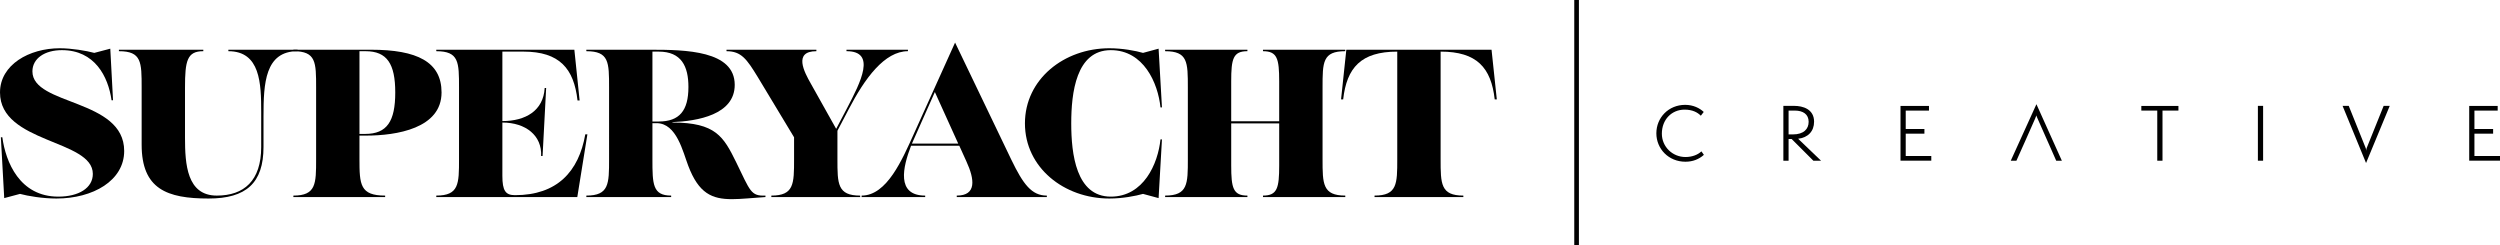
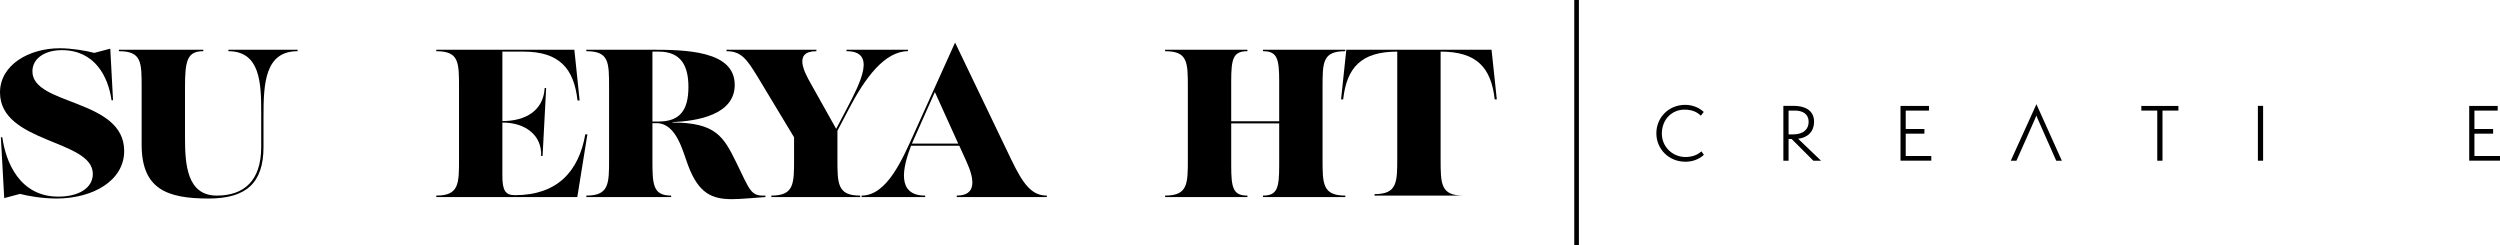
<svg xmlns="http://www.w3.org/2000/svg" version="1.1" x="0px" y="0px" width="361.146px" height="35.458px" viewBox="0 0 361.146 35.458" enable-background="new 0 0 361.146 35.458" xml:space="preserve">
  <defs>
</defs>
  <g>
    <path d="M16.328,14.481h-0.213c-0.486-3.437-2.432-7.237-7.175-7.237c-2.463,0-4.257,1.185-4.257,3.071   c0,4.956,13.257,3.921,13.257,11.493c0,4.287-4.5,6.871-9.79,6.871c-2.007,0-4.135-0.364-5.26-0.669l-2.28,0.609l-0.487-8.787   h0.213c0.486,3.558,2.494,8.574,8.088,8.574c2.95,0,4.986-1.247,4.986-3.283C13.409,20.136,0,20.714,0,13.356   c0-4.013,4.226-6.385,8.635-6.385c1.733,0,3.861,0.364,4.986,0.669l2.311-0.609L16.328,14.481z" />
    <path d="M38.066,21.23c0,5.2-2.493,7.449-7.936,7.449c-6.02,0-9.668-1.368-9.668-7.784v-8.239c0-3.68,0-5.26-3.284-5.26V7.183   H29.37v0.213c-2.341,0-2.645,1.368-2.645,5.26v7.237c0,3.831,0.274,8.362,4.591,8.362c3.923,0,6.416-2.129,6.416-7.024v-5.017   c0-4.165-0.121-8.817-4.743-8.817V7.183h10.003v0.213c-4.713,0-4.926,4.651-4.926,9.395V21.23z" />
-     <path d="M42.381,28.255c3.284,0,3.284-1.703,3.284-5.261V12.657c0-3.68,0-5.26-3.284-5.26V7.183h11.219   c6.659,0,10.186,1.763,10.186,6.173c0,5.199-6.507,6.233-10.916,6.233h-0.943v3.405c0,3.68,0.091,5.261,3.71,5.261v0.212H42.381   V28.255z M52.75,19.346c3.162,0,4.348-1.824,4.348-5.99c0-4.136-1.186-5.959-4.287-5.959h-0.882v11.949H52.75z" />
    <path d="M83.731,14.51h-0.304c-0.517-4.591-2.585-7.054-7.814-7.054h-3.041v10.034c3.375,0,5.929-1.52,6.111-4.774h0.213   l-0.517,9.822h-0.213c0.152-2.95-2.22-4.835-5.595-4.835v7.693c0,2.159,0.456,2.797,1.824,2.797c6.081,0,9.213-3.406,10.155-8.787   h0.304l-1.459,9.061H63.025v-0.212c3.284,0,3.284-1.703,3.284-5.261V12.657c0-3.68,0-5.26-3.284-5.26V7.183h19.946L83.731,14.51z" />
    <path d="M84.702,28.255c3.284,0,3.284-1.703,3.284-5.261V12.657c0-3.68,0-5.26-3.284-5.26V7.183h9.243   c5.108,0,12.192,0.121,12.192,5.078c0,4.318-5.381,5.229-9,5.381v0.06c6.264,0,7.389,2.038,9.213,5.747   c2.037,4.165,2.098,4.895,4.226,4.805v0.212c-1.885,0.121-3.466,0.304-4.834,0.304c-2.888,0-4.804-0.821-6.324-4.834   c-0.76-1.977-1.672-6.142-4.561-6.142h-0.609v5.199c0,3.618,0.031,5.261,2.706,5.261v0.212H84.702V28.255z M95.161,17.552   c2.98,0,4.288-1.551,4.288-4.987c0-2.979-1.004-5.108-4.288-5.108h-0.912v10.095H95.161z" />
    <path d="M120.974,22.994c0,3.558,0,5.261,3.284,5.261v0.212h-12.831v-0.212c3.283,0,3.283-1.703,3.283-5.261v-3.162l-5.26-8.726   c-1.581-2.584-2.372-3.709-4.5-3.709V7.183h12.983v0.213c-3.375,0-1.733,3.04-0.821,4.651l3.679,6.568l1.551-2.95   c2.007-3.831,4.287-8.27-0.061-8.27V7.183h8.879v0.213c-3.375,0-6.233,3.921-8.544,8.36l-1.642,3.132V22.994z" />
    <path d="M138.577,21.048h-6.963c-1.186,3.071-2.189,7.207,2.037,7.207v0.212h-9.182v-0.212c3.679,0,5.899-5.291,7.54-8.909   l5.96-13.196l8.118,16.905c1.733,3.588,2.949,5.2,5.138,5.2v0.212h-13.014v-0.212c2.889,0,2.585-2.342,1.399-4.926L138.577,21.048z    M132.344,19.375l-0.609,1.369h6.689l-3.375-7.45L132.344,19.375z" />
-     <path d="M160.254,6.971c1.915,0,3.8,0.364,4.865,0.669l2.25-0.609l0.486,8.483h-0.212c-0.366-3.526-2.433-8.27-7.176-8.27   c-5.017,0-5.716,6.172-5.716,10.581c0,4.408,0.699,10.58,5.716,10.58c4.743,0,6.81-4.742,7.176-8.27h0.212l-0.486,8.483   l-2.25-0.609c-1.064,0.304-2.95,0.669-4.865,0.669c-6.537,0-12.193-4.469-12.193-10.854   C148.062,11.439,153.717,6.971,160.254,6.971z" />
    <path d="M182.449,28.467v-0.212c2.067,0,2.341-1.096,2.341-4.348v-6.081h-6.932v6.081c0,3.253,0.274,4.348,2.341,4.348v0.212   h-11.888v-0.212c3.283,0,3.283-1.703,3.283-5.261V12.657c0-3.68,0-5.26-3.283-5.26V7.183h11.888v0.213   c-2.067,0-2.341,1.094-2.341,4.347v5.778h6.932v-5.778c0-3.253-0.274-4.347-2.341-4.347V7.183h11.889v0.213   c-3.284,0-3.284,1.58-3.284,5.26v10.337c0,3.558,0,5.261,3.284,5.261v0.212H182.449z" />
-     <path d="M215.466,7.183l0.761,7.176h-0.304c-0.517-4.591-2.584-6.903-7.814-6.903v15.537c0,3.558,0,5.261,3.284,5.261v0.212   h-12.831v-0.212c3.283,0,3.283-1.703,3.283-5.261V7.457c-5.229,0-7.297,2.312-7.813,6.903h-0.304l0.76-7.176H215.466z" />
+     <path d="M215.466,7.183l0.761,7.176h-0.304c-0.517-4.591-2.584-6.903-7.814-6.903v15.537c0,3.558,0,5.261,3.284,5.261h-12.831v-0.212c3.283,0,3.283-1.703,3.283-5.261V7.457c-5.229,0-7.297,2.312-7.813,6.903h-0.304l0.76-7.176H215.466z" />
  </g>
  <g>
    <path d="M246.141,22.368c-0.722,0.649-1.622,0.995-2.669,0.995c-2.418,0-4.197-1.853-4.197-4.103c0-2.26,1.748-4.113,4.165-4.113   c1.173,0,2.104,0.481,2.679,1.026l-0.419,0.544c-0.47-0.481-1.203-0.879-2.344-0.879c-1.862,0-3.286,1.424-3.286,3.474   c0,1.905,1.549,3.371,3.412,3.371c1.015,0,1.821-0.356,2.302-0.816L246.141,22.368z" />
    <path d="M261.954,23.216l-3.139-3.14h-0.439v3.14h-0.754v-7.923h1.549c1.277,0,2.889,0.471,2.889,2.292   c0,1.371-0.87,2.292-2.304,2.46l3.308,3.171H261.954z M258.993,19.417c1.58,0,2.281-0.786,2.281-1.821   c0-1.089-0.806-1.622-1.999-1.622h-0.899v3.443H258.993z" />
    <path d="M274.544,23.206v-7.902h4.113v0.67h-3.359v2.658h2.7v0.68h-2.7v3.224h3.694v0.67H274.544z" />
    <path d="M292.231,21.102l-0.941,2.114h-0.817l3.706-8.164l3.674,8.164h-0.816l-0.932-2.114l-0.303-0.68l-1.444-3.266   c-0.064-0.125-0.168-0.387-0.188-0.481c-0.032,0.094-0.126,0.346-0.188,0.481l-1.444,3.266L292.231,21.102z" />
    <path d="M311.635,23.216v-7.242h-2.302v-0.67h5.359v0.67h-2.302v7.242H311.635z" />
    <path d="M326.171,23.216v-7.923h0.754v7.923H326.171z" />
-     <path d="M338.405,15.293h0.889l2.46,6.113c0.042,0.094,0.052,0.262,0.062,0.377c0.01-0.115,0.022-0.283,0.064-0.377l2.459-6.113   h0.879l-3.422,8.258L338.405,15.293z" />
    <path d="M356.698,23.206v-7.902h4.113v0.67h-3.359v2.658h2.7v0.68h-2.7v3.224h3.694v0.67H356.698z" />
  </g>
  <line fill="none" stroke="#000000" stroke-width="0.67" stroke-miterlimit="10" x1="227.751" y1="0" x2="227.751" y2="35.458" />
</svg>